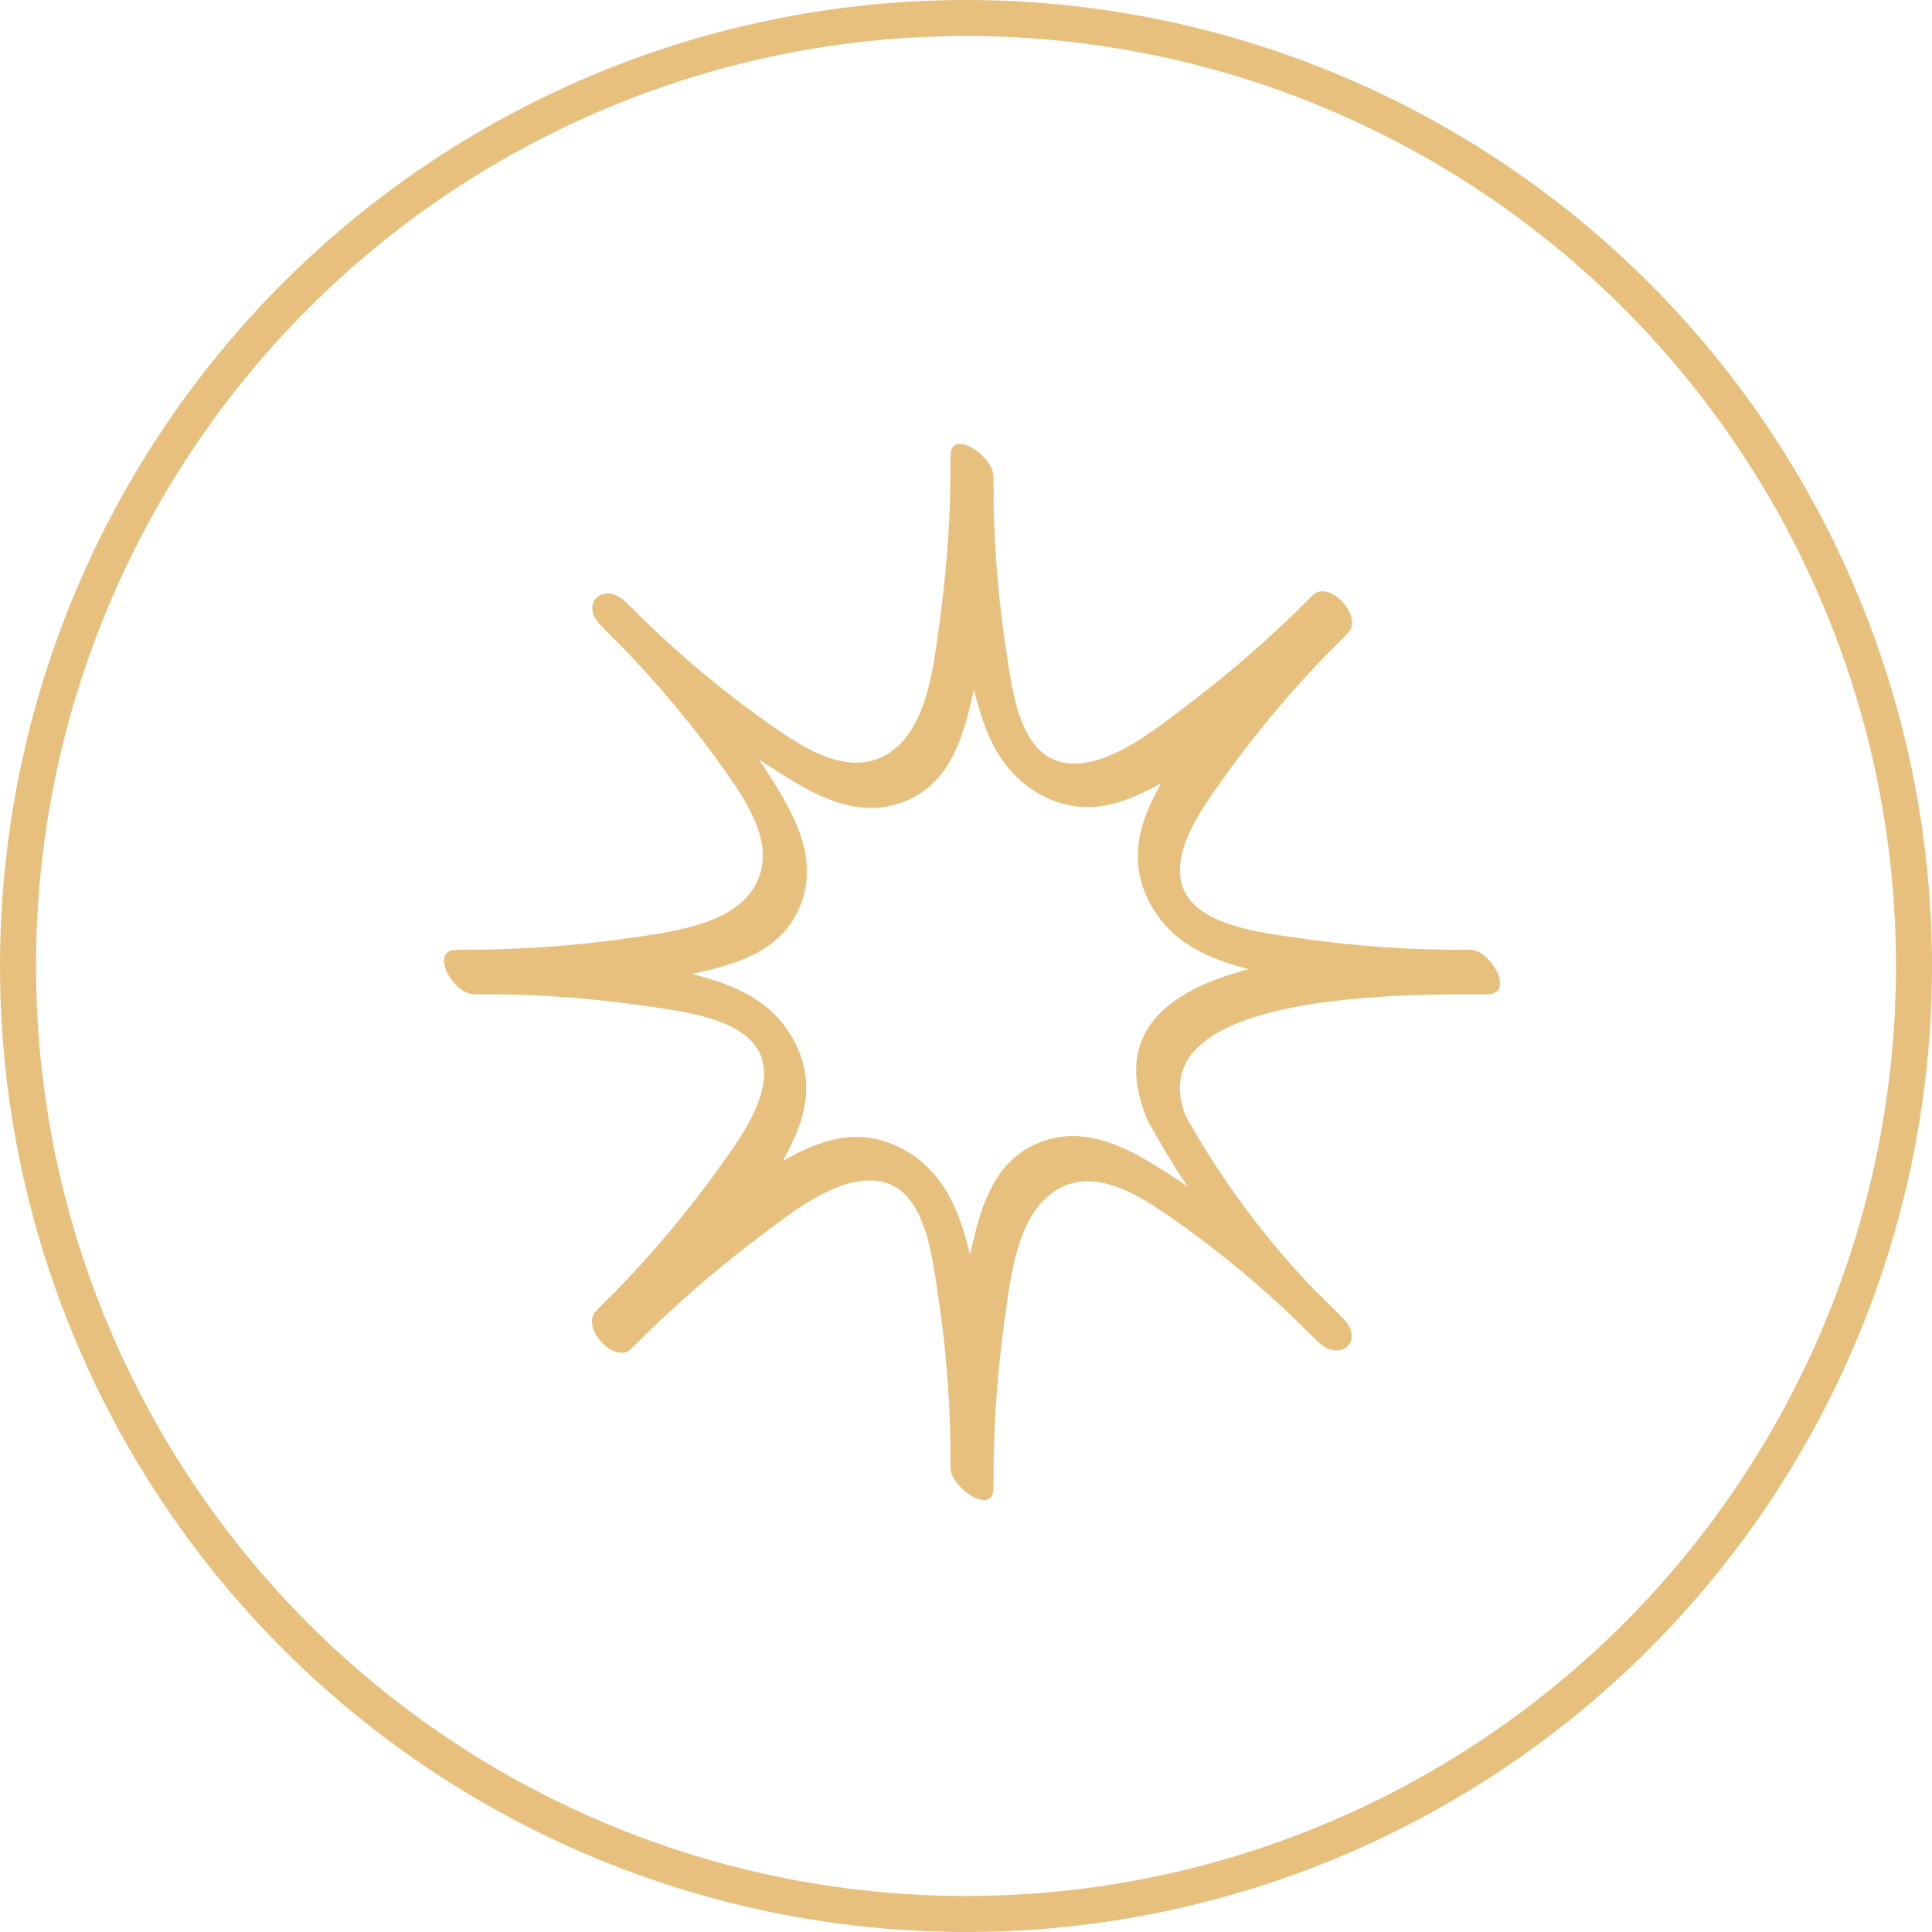
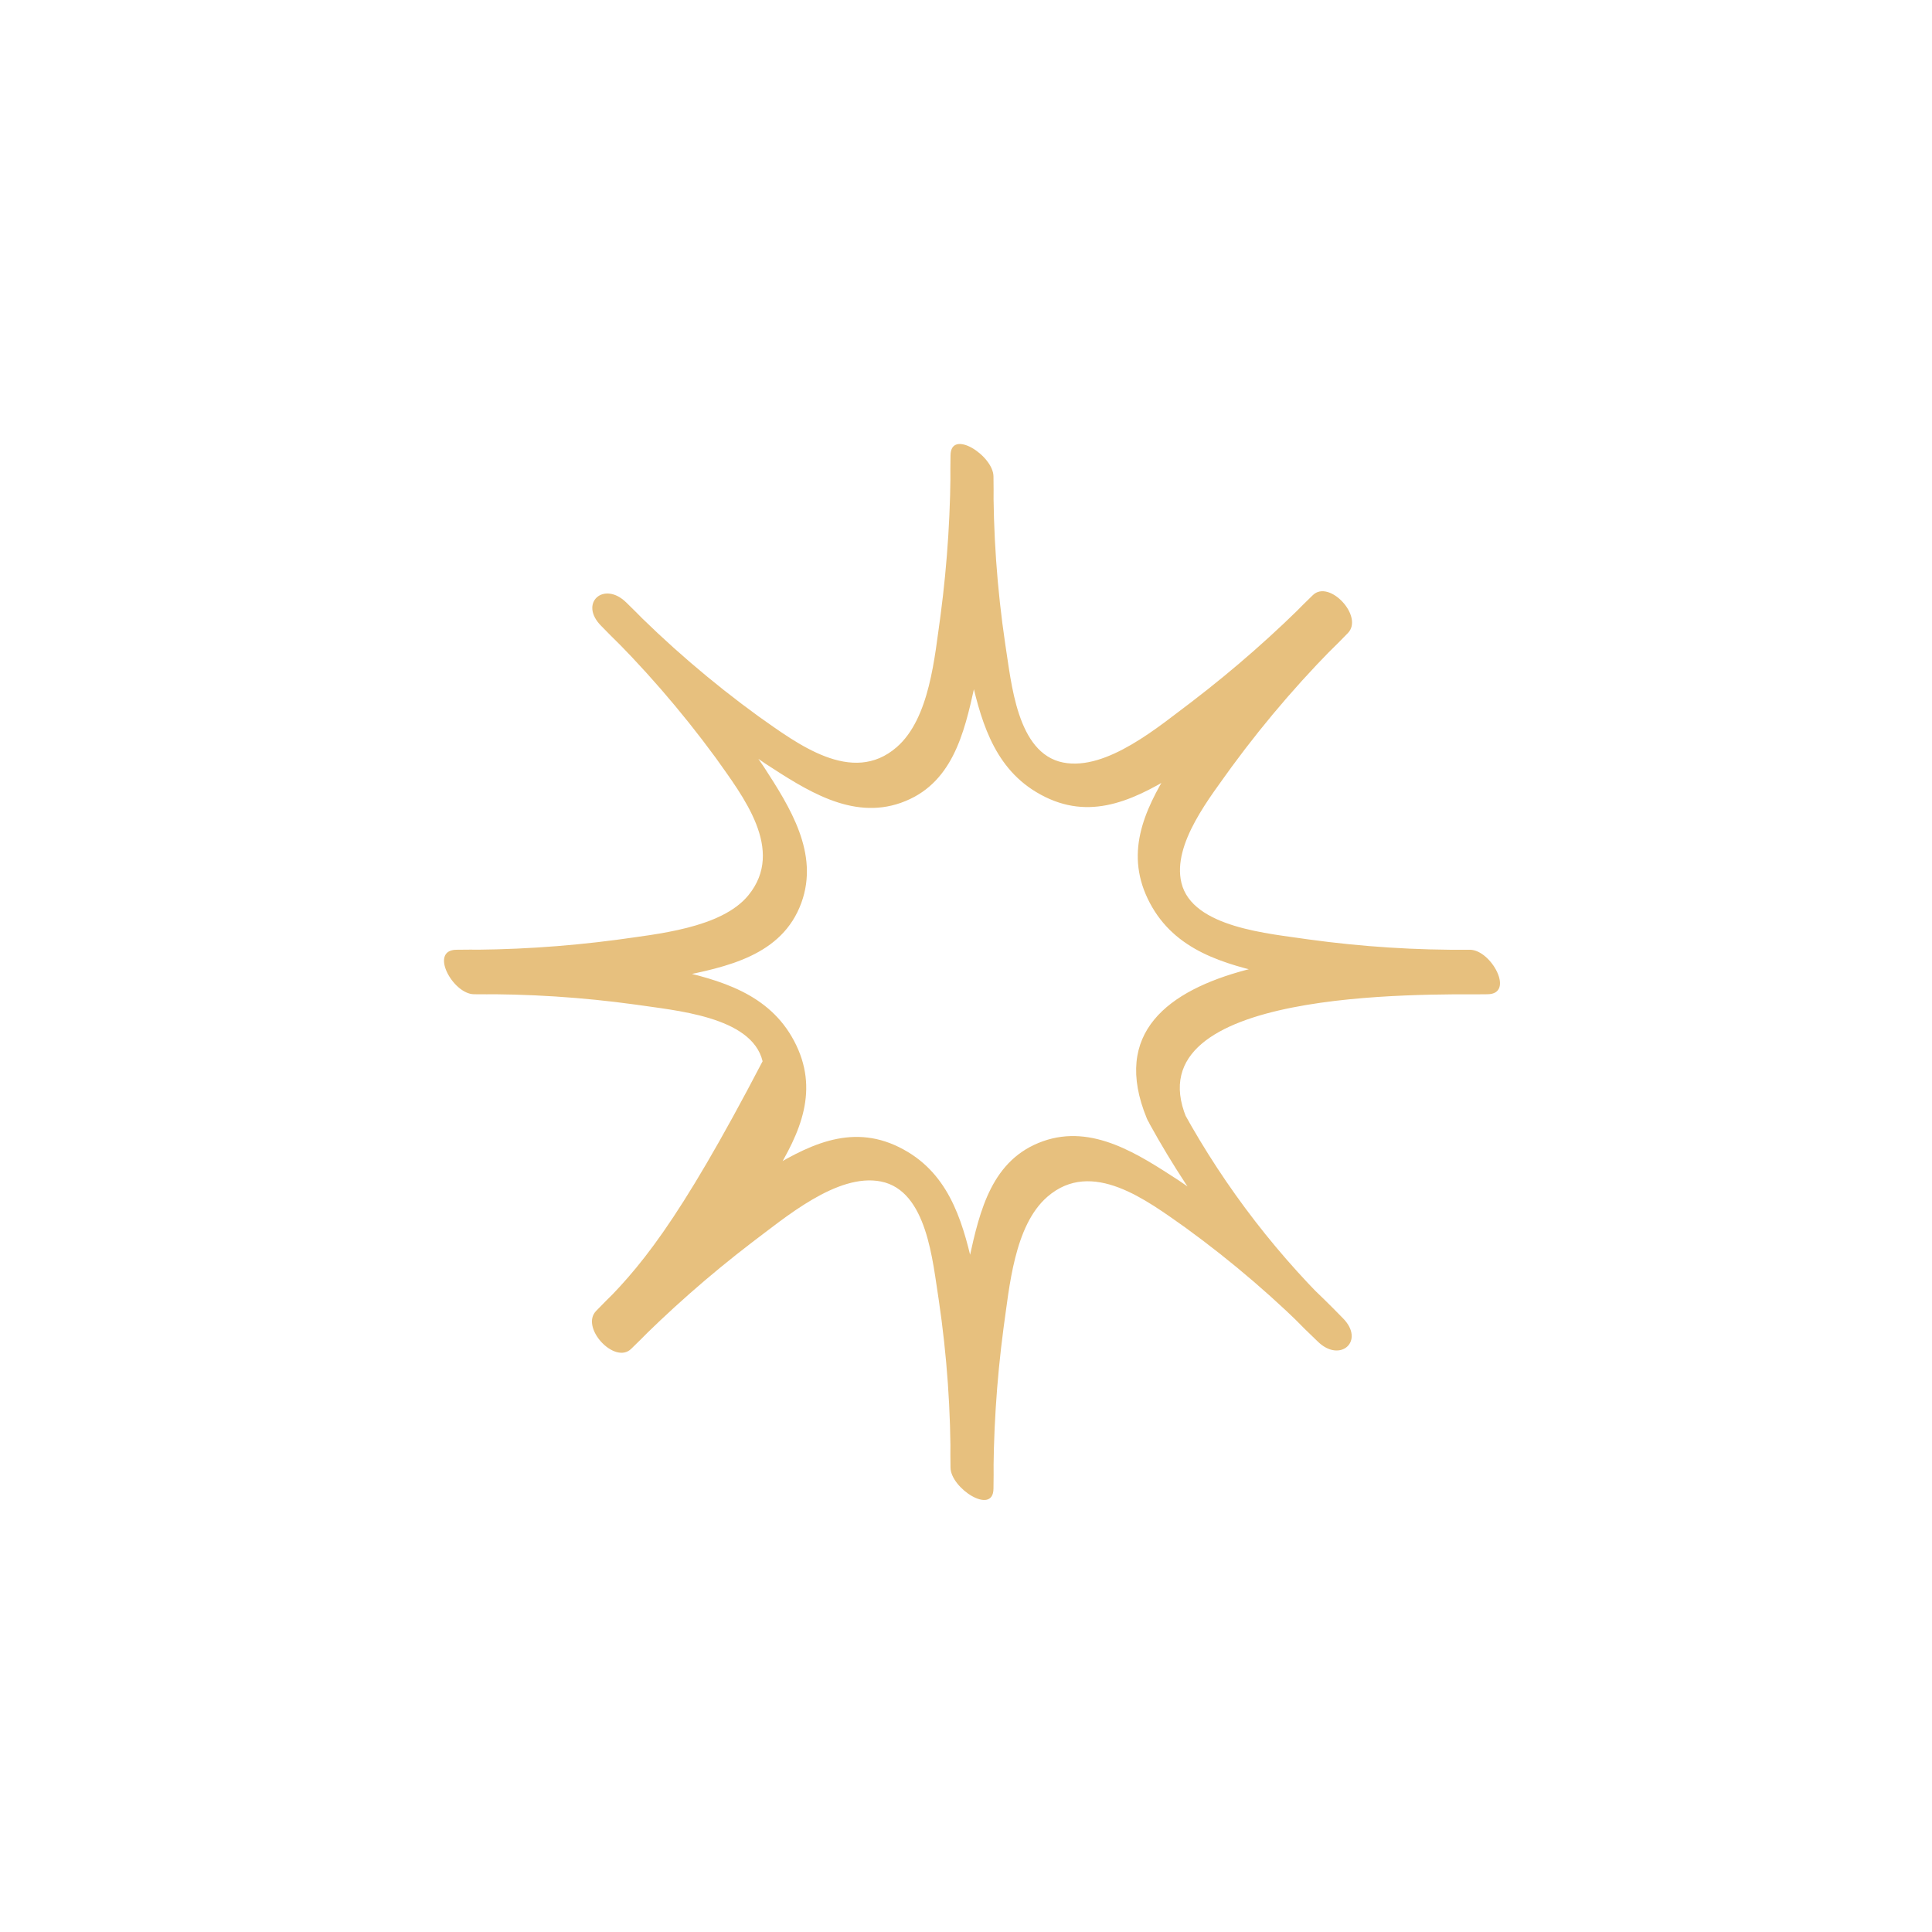
<svg xmlns="http://www.w3.org/2000/svg" width="161" height="161" viewBox="0 0 161 161" fill="none">
-   <path d="M98.859 93.13C94.424 82.361 118.454 82.881 123.953 82.854C126.27 82.843 124.269 79.155 122.496 79.146C117.995 79.187 113.497 78.899 109.039 78.284C105.847 77.799 99.352 77.328 98.45 73.562C97.673 70.319 100.896 66.365 102.652 63.889C105.564 59.923 108.796 56.202 112.316 52.763C113.68 51.386 110.766 48.248 109.398 49.6C106.246 52.789 102.877 55.756 99.314 58.48C96.623 60.489 92.239 64.262 88.595 63.543C84.728 62.781 84.284 56.87 83.771 53.678C83.084 49.053 82.757 44.382 82.79 39.707C82.782 37.975 79.221 35.675 79.21 37.953C79.24 42.416 78.961 46.875 78.376 51.3C77.885 54.714 77.488 59.861 74.722 62.266C71.009 65.495 66.403 61.944 63.225 59.707C59.291 56.853 55.602 53.678 52.195 50.214C50.331 48.371 48.209 50.25 50.091 52.149C53.569 55.542 56.76 59.217 59.632 63.135C61.904 66.346 65.453 70.826 62.366 74.605C60.116 77.361 54.666 77.842 51.411 78.314C46.981 78.901 42.516 79.179 38.047 79.146C35.73 79.157 37.731 82.845 39.504 82.854C44.005 82.813 48.503 83.101 52.962 83.716C56.153 84.201 62.648 84.672 63.55 88.438C64.327 91.681 61.104 95.635 59.348 98.111C56.436 102.077 53.204 105.798 49.684 109.237C48.32 110.614 51.234 113.752 52.602 112.4C55.754 109.211 59.123 106.244 62.685 103.52C65.377 101.511 69.761 97.738 73.405 98.457C77.272 99.219 77.716 105.13 78.229 108.323C78.915 112.947 79.243 117.618 79.209 122.293C79.218 124.025 82.779 126.325 82.79 124.047C82.76 119.584 83.039 115.125 83.624 110.7C84.115 107.286 84.512 102.14 87.278 99.734C90.991 96.505 95.597 100.056 98.775 102.293C102.709 105.147 106.398 108.322 109.805 111.786C111.669 113.629 113.791 111.75 111.909 109.851C106.615 104.839 102.131 99.038 98.617 92.654C97.55 90.567 94.529 91.168 95.812 93.68C99.516 100.399 104.236 106.506 109.805 111.786L111.909 109.851C107.751 105.566 103.166 101.717 98.224 98.365C94.894 96.207 91.053 93.641 86.925 95.099C82.659 96.606 81.657 100.846 80.783 104.82C79.644 110.573 79.116 116.43 79.209 122.293L82.79 124.047C82.894 118.036 82.361 112.03 81.202 106.131C80.344 102.23 79.315 98.207 75.662 96.002C71.556 93.524 67.903 95.093 64.169 97.371C58.897 100.754 54.037 104.736 49.684 109.237L52.602 112.4C57.106 108.049 61.1 103.202 64.509 97.951C66.721 94.372 68.319 90.788 66.171 86.737C64.087 82.804 60.043 81.659 55.983 80.769C50.078 79.599 44.066 79.055 38.047 79.146L39.504 82.854C45.169 82.918 50.827 82.437 56.4 81.419C60.531 80.594 65.18 79.651 66.784 75.224C68.276 71.109 65.83 67.262 63.659 63.911C60.318 58.965 56.477 54.375 52.195 50.214L50.091 52.149C54.248 56.434 58.834 60.282 63.776 63.635C67.106 65.792 70.947 68.359 75.075 66.901C79.341 65.394 80.343 61.154 81.217 57.18C82.356 51.427 82.884 45.571 82.79 39.707L79.21 37.953C79.106 43.964 79.638 49.97 80.798 55.869C81.656 59.77 82.684 63.794 86.338 65.998C90.443 68.476 94.097 66.907 97.831 64.629C103.103 61.246 107.963 57.264 112.316 52.763L109.398 49.6C104.894 53.95 100.899 58.798 97.491 64.049C95.278 67.628 93.681 71.212 95.829 75.263C97.913 79.195 101.957 80.341 106.017 81.231C111.922 82.401 117.934 82.945 123.953 82.854L122.496 79.146C114.585 79.185 89.677 78.893 95.57 93.205C96.33 95.05 99.932 95.734 98.859 93.13Z" fill="#E7C07E" />
-   <circle cx="80.5" cy="80.5" r="79" stroke="#E7C07E" stroke-width="3" />
+   <path d="M98.859 93.13C94.424 82.361 118.454 82.881 123.953 82.854C126.27 82.843 124.269 79.155 122.496 79.146C117.995 79.187 113.497 78.899 109.039 78.284C105.847 77.799 99.352 77.328 98.45 73.562C97.673 70.319 100.896 66.365 102.652 63.889C105.564 59.923 108.796 56.202 112.316 52.763C113.68 51.386 110.766 48.248 109.398 49.6C106.246 52.789 102.877 55.756 99.314 58.48C96.623 60.489 92.239 64.262 88.595 63.543C84.728 62.781 84.284 56.87 83.771 53.678C83.084 49.053 82.757 44.382 82.79 39.707C82.782 37.975 79.221 35.675 79.21 37.953C79.24 42.416 78.961 46.875 78.376 51.3C77.885 54.714 77.488 59.861 74.722 62.266C71.009 65.495 66.403 61.944 63.225 59.707C59.291 56.853 55.602 53.678 52.195 50.214C50.331 48.371 48.209 50.25 50.091 52.149C53.569 55.542 56.76 59.217 59.632 63.135C61.904 66.346 65.453 70.826 62.366 74.605C60.116 77.361 54.666 77.842 51.411 78.314C46.981 78.901 42.516 79.179 38.047 79.146C35.73 79.157 37.731 82.845 39.504 82.854C44.005 82.813 48.503 83.101 52.962 83.716C56.153 84.201 62.648 84.672 63.55 88.438C56.436 102.077 53.204 105.798 49.684 109.237C48.32 110.614 51.234 113.752 52.602 112.4C55.754 109.211 59.123 106.244 62.685 103.52C65.377 101.511 69.761 97.738 73.405 98.457C77.272 99.219 77.716 105.13 78.229 108.323C78.915 112.947 79.243 117.618 79.209 122.293C79.218 124.025 82.779 126.325 82.79 124.047C82.76 119.584 83.039 115.125 83.624 110.7C84.115 107.286 84.512 102.14 87.278 99.734C90.991 96.505 95.597 100.056 98.775 102.293C102.709 105.147 106.398 108.322 109.805 111.786C111.669 113.629 113.791 111.75 111.909 109.851C106.615 104.839 102.131 99.038 98.617 92.654C97.55 90.567 94.529 91.168 95.812 93.68C99.516 100.399 104.236 106.506 109.805 111.786L111.909 109.851C107.751 105.566 103.166 101.717 98.224 98.365C94.894 96.207 91.053 93.641 86.925 95.099C82.659 96.606 81.657 100.846 80.783 104.82C79.644 110.573 79.116 116.43 79.209 122.293L82.79 124.047C82.894 118.036 82.361 112.03 81.202 106.131C80.344 102.23 79.315 98.207 75.662 96.002C71.556 93.524 67.903 95.093 64.169 97.371C58.897 100.754 54.037 104.736 49.684 109.237L52.602 112.4C57.106 108.049 61.1 103.202 64.509 97.951C66.721 94.372 68.319 90.788 66.171 86.737C64.087 82.804 60.043 81.659 55.983 80.769C50.078 79.599 44.066 79.055 38.047 79.146L39.504 82.854C45.169 82.918 50.827 82.437 56.4 81.419C60.531 80.594 65.18 79.651 66.784 75.224C68.276 71.109 65.83 67.262 63.659 63.911C60.318 58.965 56.477 54.375 52.195 50.214L50.091 52.149C54.248 56.434 58.834 60.282 63.776 63.635C67.106 65.792 70.947 68.359 75.075 66.901C79.341 65.394 80.343 61.154 81.217 57.18C82.356 51.427 82.884 45.571 82.79 39.707L79.21 37.953C79.106 43.964 79.638 49.97 80.798 55.869C81.656 59.77 82.684 63.794 86.338 65.998C90.443 68.476 94.097 66.907 97.831 64.629C103.103 61.246 107.963 57.264 112.316 52.763L109.398 49.6C104.894 53.95 100.899 58.798 97.491 64.049C95.278 67.628 93.681 71.212 95.829 75.263C97.913 79.195 101.957 80.341 106.017 81.231C111.922 82.401 117.934 82.945 123.953 82.854L122.496 79.146C114.585 79.185 89.677 78.893 95.57 93.205C96.33 95.05 99.932 95.734 98.859 93.13Z" fill="#E7C07E" />
</svg>